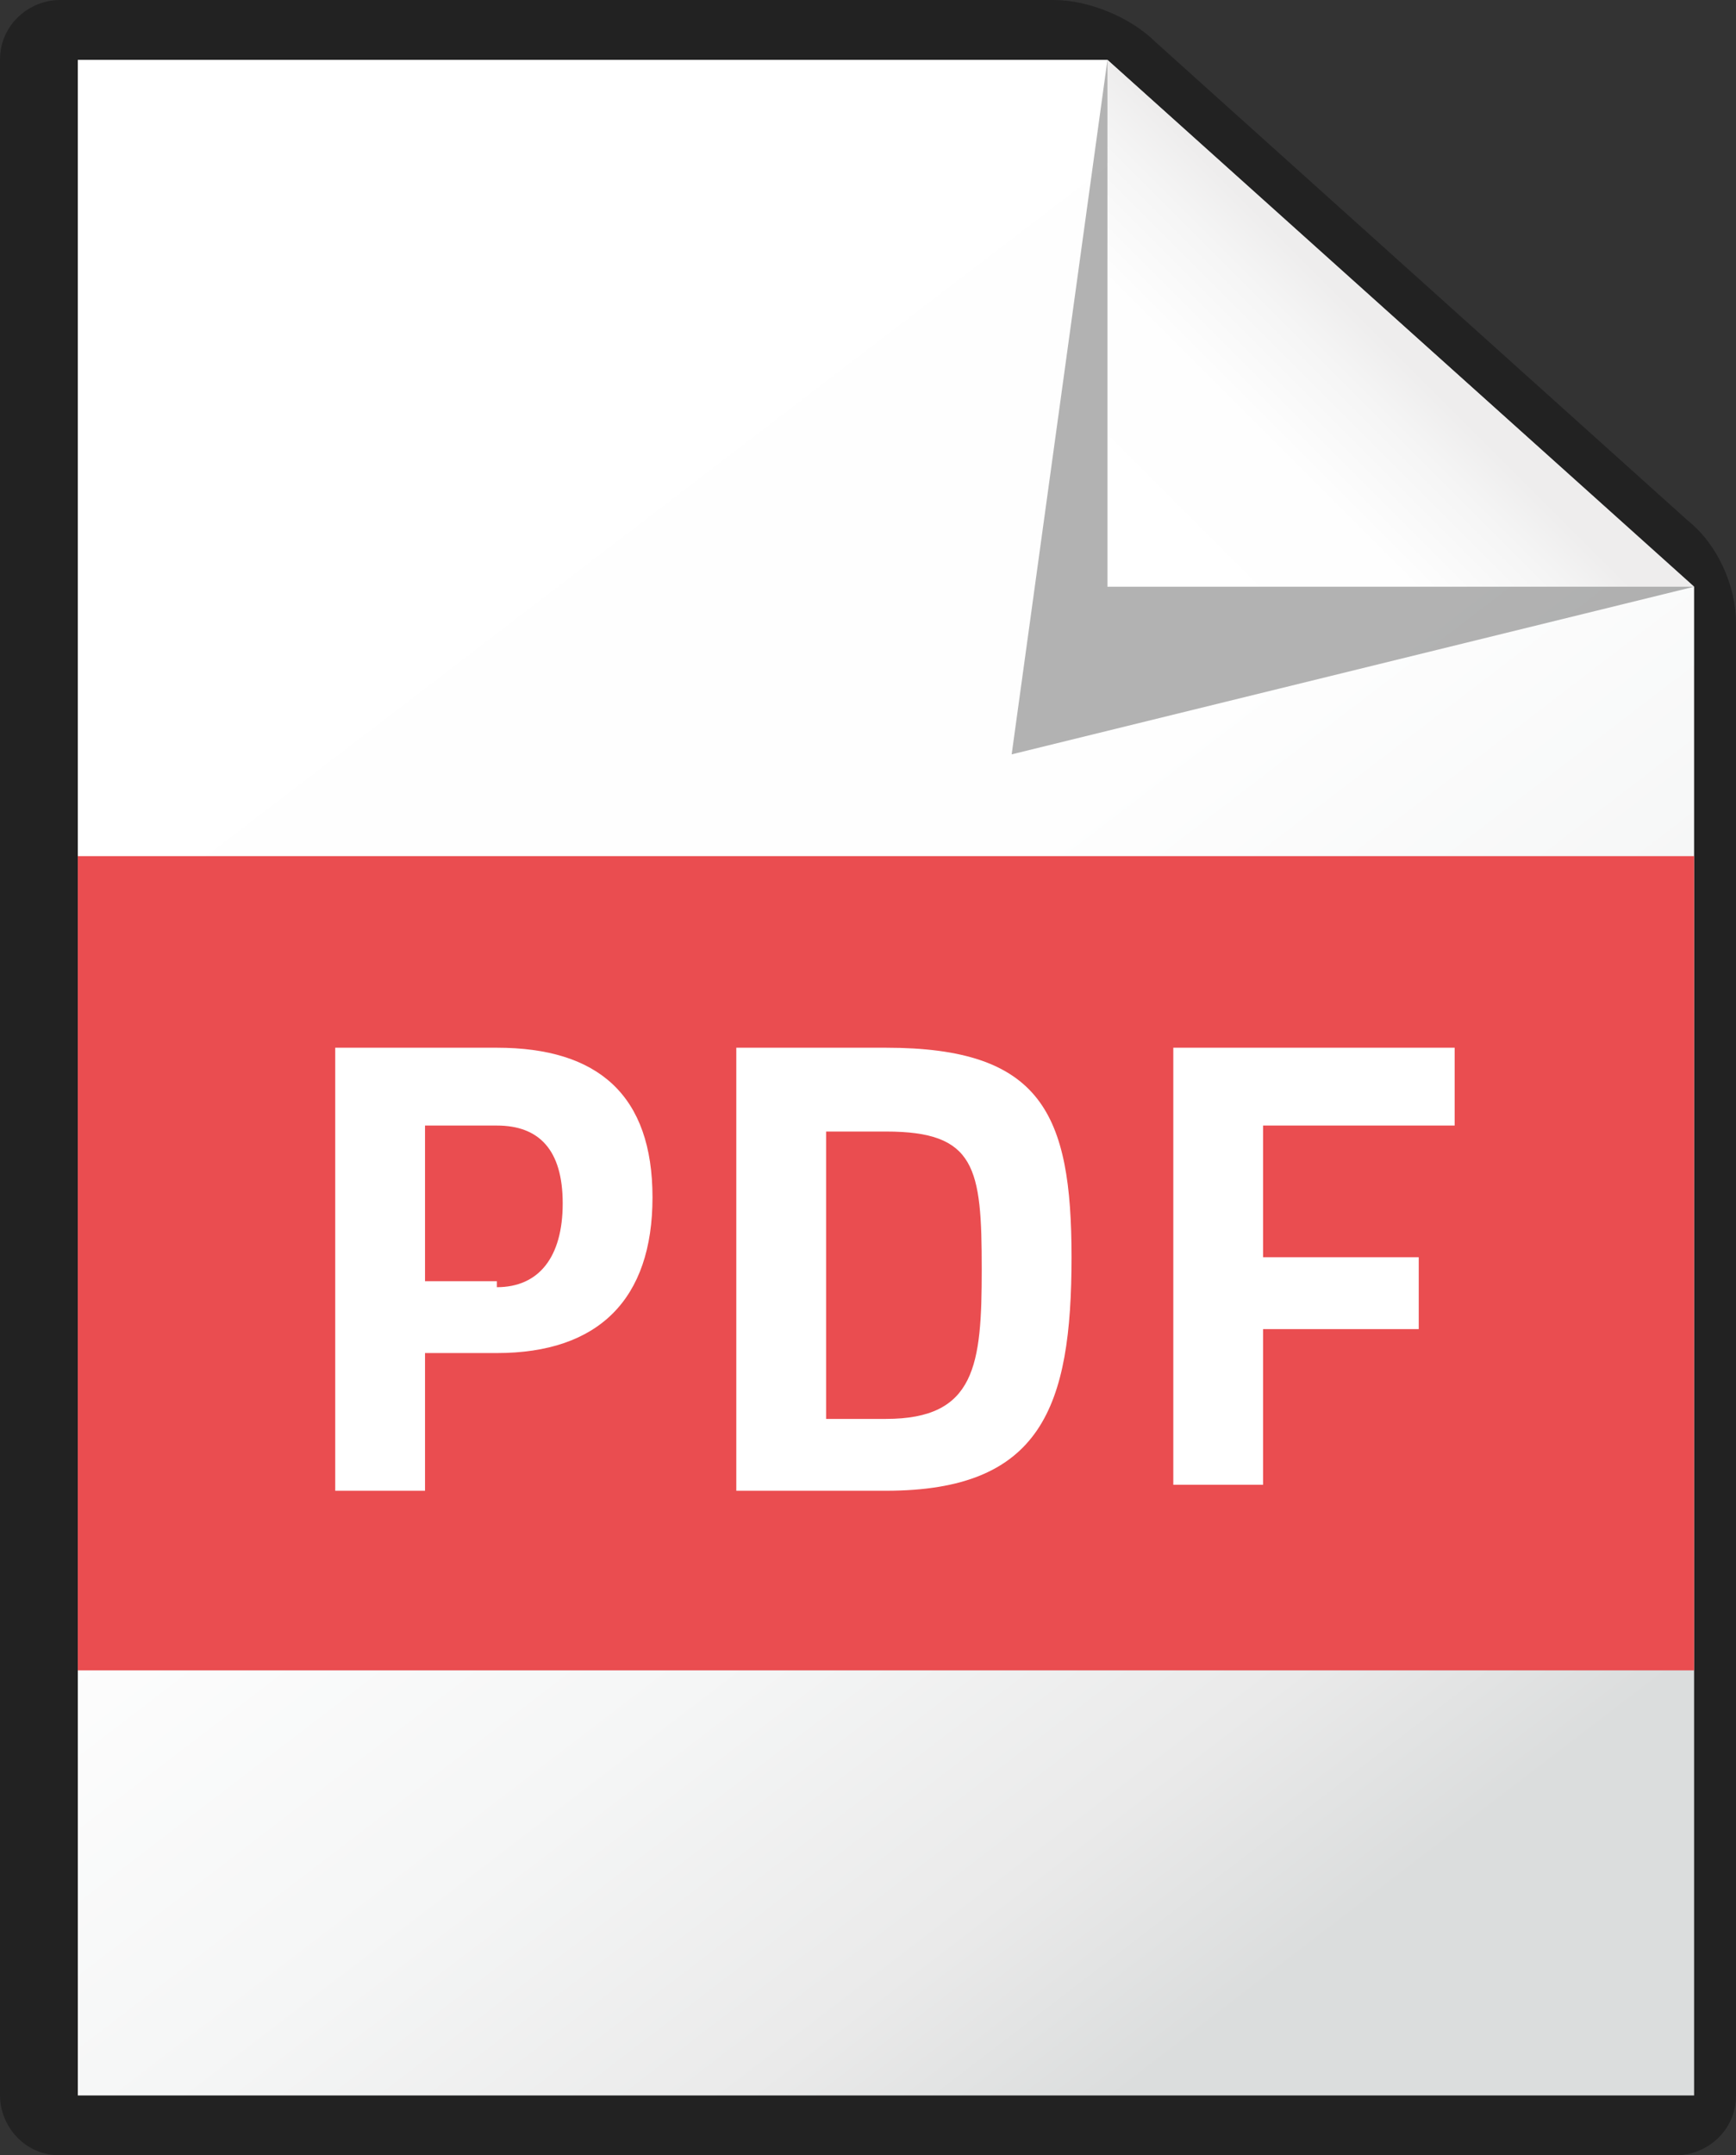
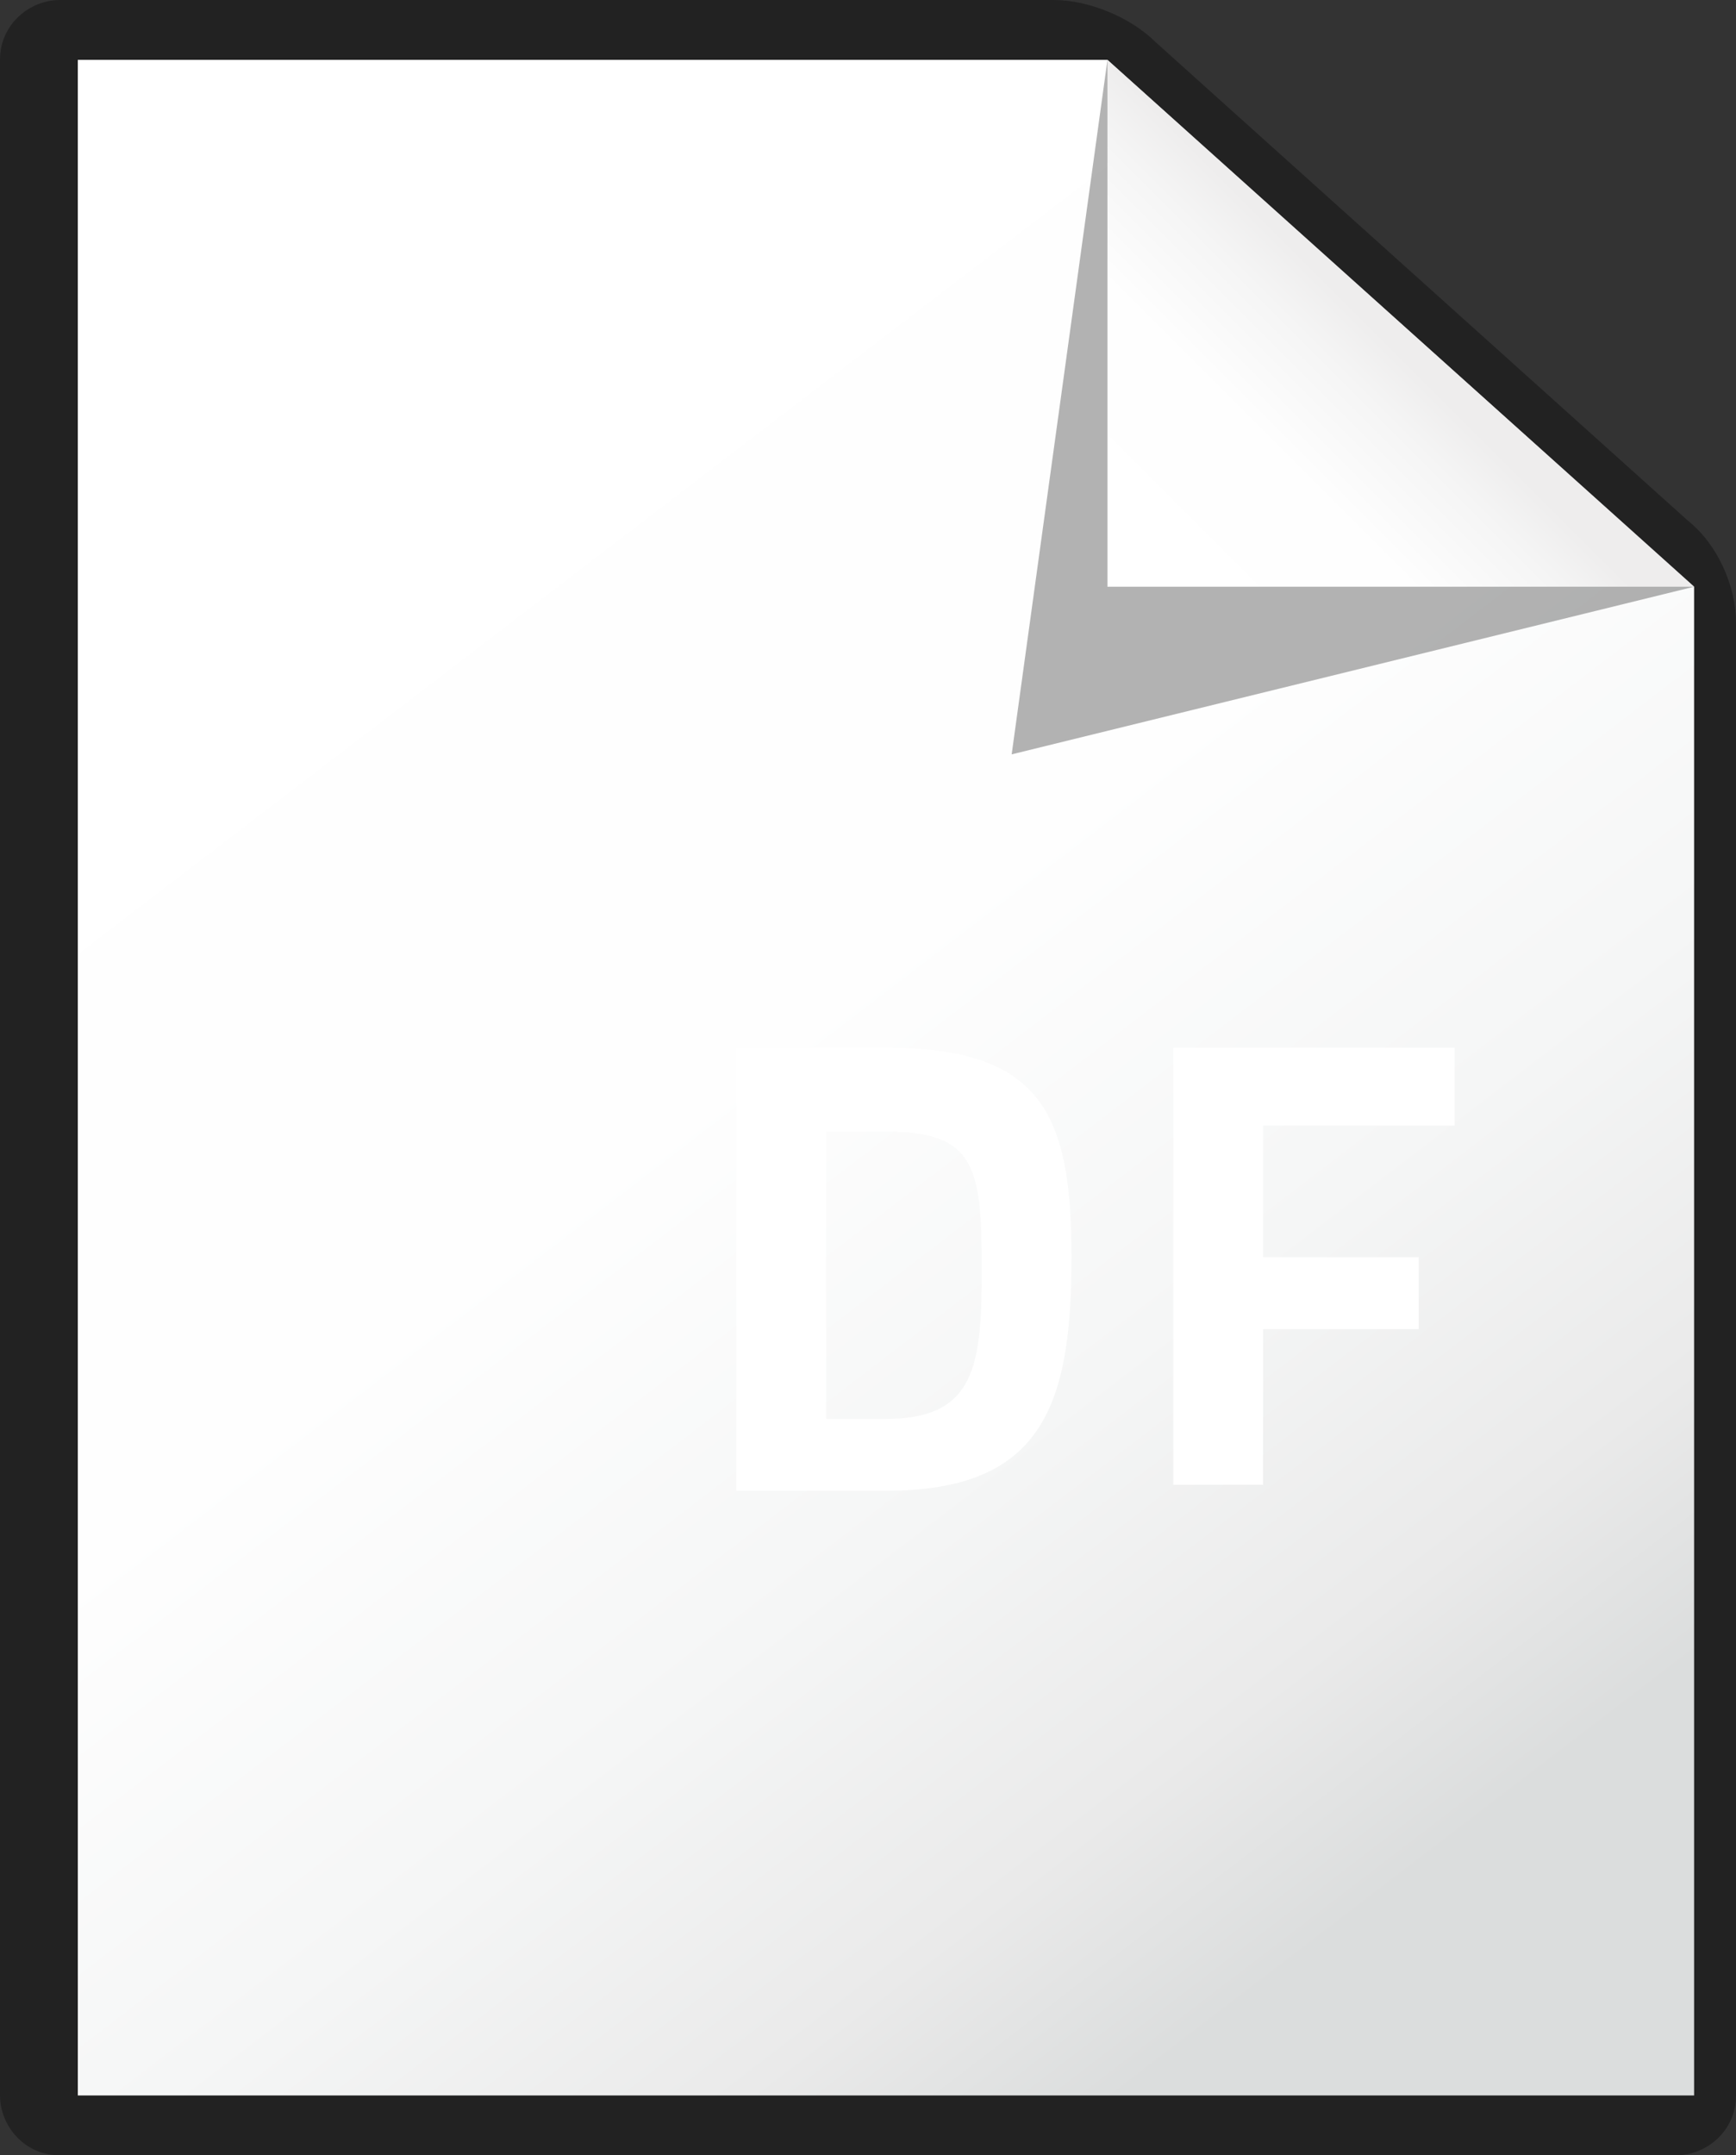
<svg xmlns="http://www.w3.org/2000/svg" version="1.1" id="Calque_1" x="0px" y="0px" viewBox="0 0 29 36" style="enable-background:new 0 0 29 36;" xml:space="preserve">
  <rect x="0" y="0" width="29" height="36" fill="#333333" stroke="none" />
  <style type="text/css">
	.st0{opacity:0.35;}
	.st1{fill:#020203;}
	.st2{fill:url(#SVGID_1_);}
	.st3{opacity:0.3;fill:#020203;enable-background:new    ;}
	.st4{fill:#EA4D50;}
	.st5{fill:#FFFFFF;}
	.st6{fill:url(#SVGID_2_);}
</style>
  <g>
    <g class="st0">
      <path class="st1" d="M1,36c-0.6,0-1-0.5-1-1V1c0-0.6,0.5-1,1-1h16.6c0.6,0,1.3,0.3,1.7,0.7l8.9,8c0.5,0.4,0.8,1.1,0.8,1.7V35    c0,0.6-0.5,1-1,1H1z" />
    </g>
    <linearGradient id="SVGID_1_" gradientUnits="userSpaceOnUse" x1="1.692" y1="32.708" x2="22.339" y2="5.743" gradientTransform="matrix(1 0 0 -1 0 38)">
      <stop offset="0" style="stop-color:#FFFFFF" />
      <stop offset="0.484" style="stop-color:#FEFEFE" />
      <stop offset="0.712" style="stop-color:#F5F6F6" />
      <stop offset="0.886" style="stop-color:#EAEAEA" />
      <stop offset="1" style="stop-color:#DBDDDD" />
    </linearGradient>
    <polygon class="st2" points="18.5,1 1.3,1 1.3,35 28.3,35 28.3,9.8  " />
    <polygon class="st3" points="18.5,1 16.9,12.6 28.3,9.8  " />
-     <rect x="1.3" y="14.3" class="st4" width="27" height="13.6" />
    <g>
-       <path class="st5" d="M7.1,22.8v2.1H5.6v-7.4h2.7c1.7,0,2.6,0.8,2.6,2.5s-0.9,2.6-2.6,2.6H7.1V22.8z M8.3,21.5    c0.7,0,1.1-0.5,1.1-1.4S9,18.8,8.3,18.8H7.1v2.6h1.2V21.5z" />
      <path class="st5" d="M12.3,24.9v-7.4h2.5c2.6,0,3.1,1.1,3.1,3.5c0,2.5-0.5,3.9-3.1,3.9C14.8,24.9,12.3,24.9,12.3,24.9z M14.8,18.9    h-1v4.8h1c1.5,0,1.6-0.9,1.6-2.5C16.4,19.5,16.3,18.9,14.8,18.9z" />
      <path class="st5" d="M19.6,17.5h4.7v1.3h-3.2v2.2h2.6v1.2h-2.6v2.6h-1.5C19.6,24.9,19.6,17.5,19.6,17.5z" />
    </g>
    <linearGradient id="SVGID_2_" gradientUnits="userSpaceOnUse" x1="18.767" y1="27.941" x2="23.157" y2="32.332" gradientTransform="matrix(1 0 0 -1 0 38)">
      <stop offset="0" style="stop-color:#FFFFFF" />
      <stop offset="0.578" style="stop-color:#FEFEFE" />
      <stop offset="0.851" style="stop-color:#F5F5F5" />
      <stop offset="1" style="stop-color:#EEEDED" />
    </linearGradient>
    <polygon class="st6" points="18.5,1 18.5,9.8 28.3,9.8  " />
  </g>
</svg>